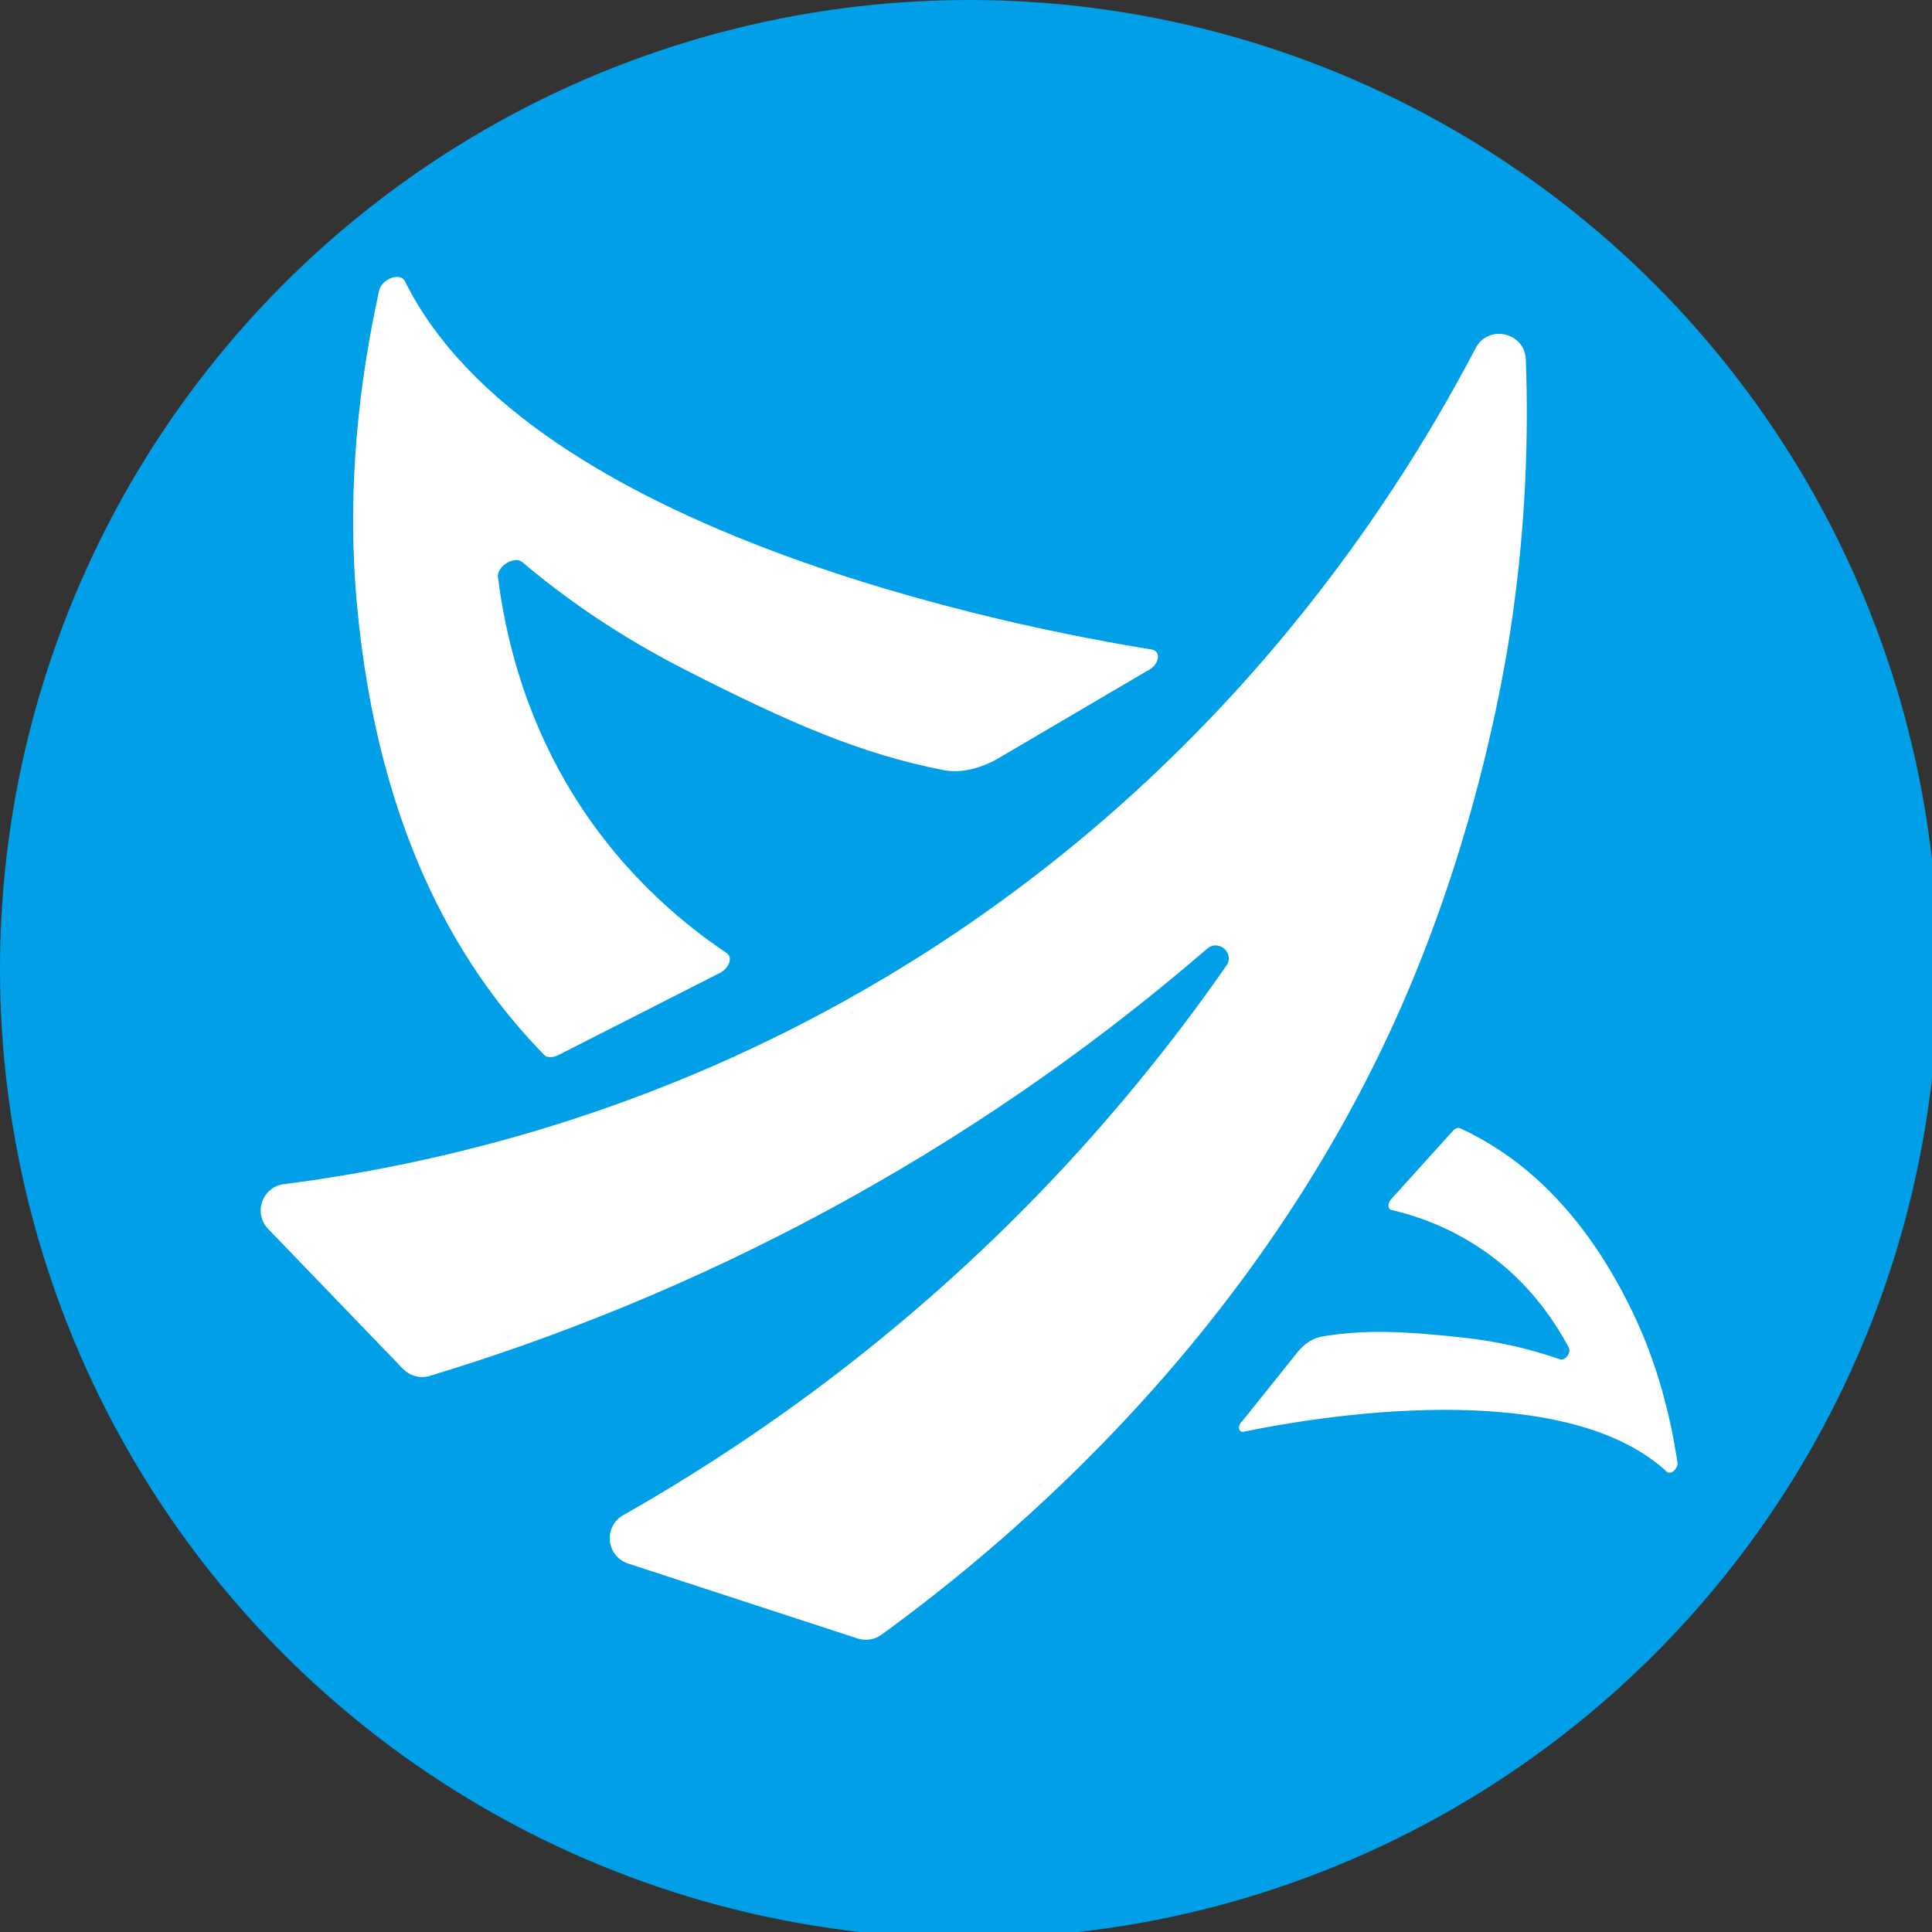
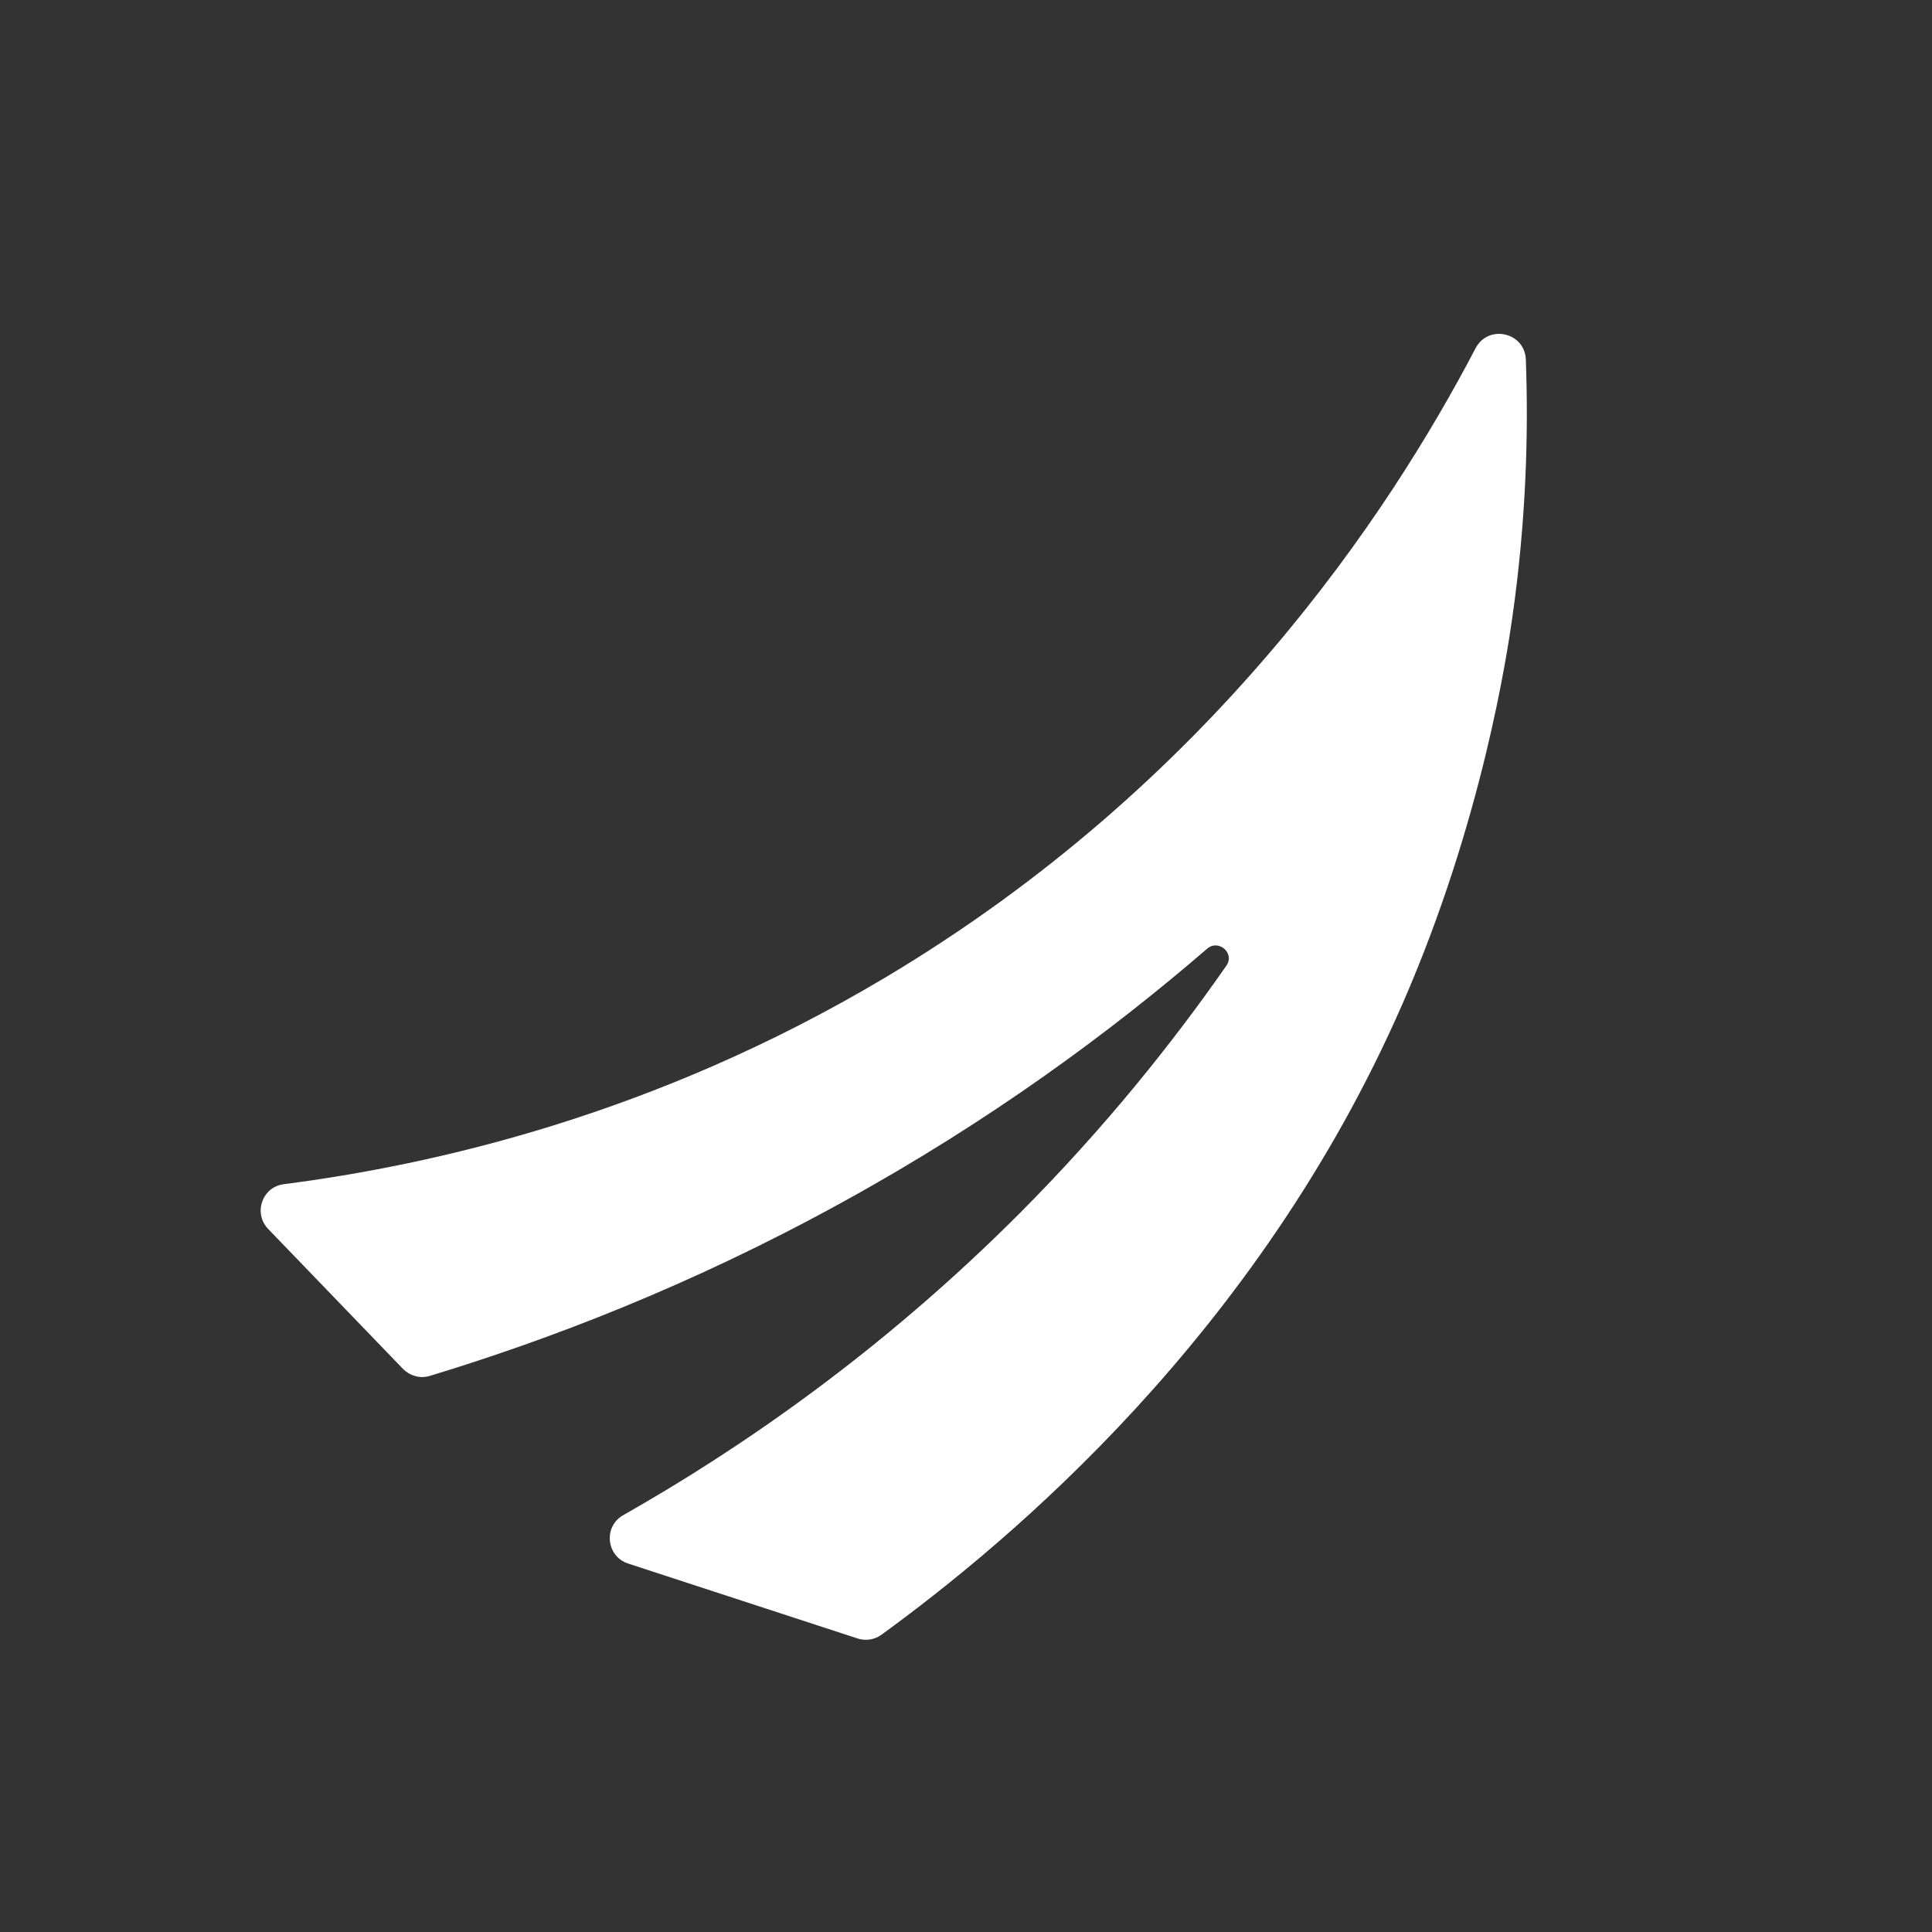
<svg xmlns="http://www.w3.org/2000/svg" version="1.1" id="图层_1" x="0px" y="0px" viewBox="0 0 90.71 90.71" style="enable-background:new 0 0 90.71 90.71;" xml:space="preserve">
  <rect x="0" y="0" width="90.71" height="90.71" fill="#333333" stroke="none" />
  <style type="text/css">
	.st0{fill:#009FE8;}
	.st1{fill:#FFFFFF;}
</style>
-   <circle class="st0" cx="45.5" cy="45.5" r="45.5" />
  <g>
-     <path class="st1" d="M54.05,30.49c-6.18-0.99-29.17-5.43-35.04-17.29c-0.21-0.43-1.09-0.11-1.21,0.45   c-0.91,4.13-1.53,9.15-1.06,14.51c1,11.42,5.26,17.73,8.8,21.36c0.14,0.15,0.42,0.15,0.69,0.01l7.55-3.84   c0.46-0.23,0.64-0.74,0.34-0.94c-2.32-1.56-5.23-4.06-7.49-7.91c-2.04-3.48-2.9-6.96-3.25-9.74c-0.06-0.51,0.77-1.02,1.14-0.71   c2.01,1.7,4.52,3.46,7.64,5.05c4.97,2.54,8.31,3.97,12.15,4.72c0.77,0.15,1.71-0.06,2.57-0.56l6.96-4.09   C54.42,31.25,54.57,30.57,54.05,30.49z" />
-     <path class="st1" d="M58.4,67.22c3.13-0.65,14.9-2.71,19.86,1.88c0.18,0.17,0.54-0.15,0.5-0.43c-0.32-2.13-0.93-4.64-2.13-7.11   c-2.55-5.27-5.73-7.5-8.08-8.59c-0.09-0.04-0.23,0-0.33,0.12l-2.9,3.21c-0.18,0.19-0.17,0.47,0.01,0.51   c1.39,0.32,3.23,0.99,5.01,2.41c1.61,1.29,2.65,2.8,3.32,4.06c0.12,0.23-0.18,0.63-0.42,0.54c-1.27-0.44-2.78-0.83-4.56-1.02   c-2.83-0.31-4.69-0.38-6.65-0.04c-0.39,0.07-0.81,0.34-1.12,0.74l-2.58,3.22C58.09,66.93,58.14,67.28,58.4,67.22z" />
    <path class="st1" d="M12.59,57.7c-0.71-0.74-0.28-1.97,0.73-2.1c6.99-0.9,17.38-3.23,28.22-9.69   c15.33-9.13,23.67-21.78,27.74-29.56c0.6-1.14,2.31-0.75,2.36,0.53c0.13,3.5,0.01,7.58-0.63,12.08c-0.25,1.76-1.42,9.61-5.16,18.17   c-6.78,15.52-18.43,25.23-24.46,29.62c-0.33,0.24-0.74,0.3-1.12,0.18l-10.78-3.52c-1.03-0.34-1.17-1.74-0.23-2.27   c5.43-3.08,12.08-7.62,18.65-14.21c3.97-3.99,7.15-7.97,9.67-11.59c0.41-0.58-0.36-1.26-0.9-0.8c-4.45,3.84-10.13,8.06-17.12,11.9   c-7.15,3.94-13.84,6.48-19.38,8.16c-0.45,0.14-0.93,0-1.26-0.33C16.81,62.08,14.7,59.89,12.59,57.7z" />
  </g>
</svg>